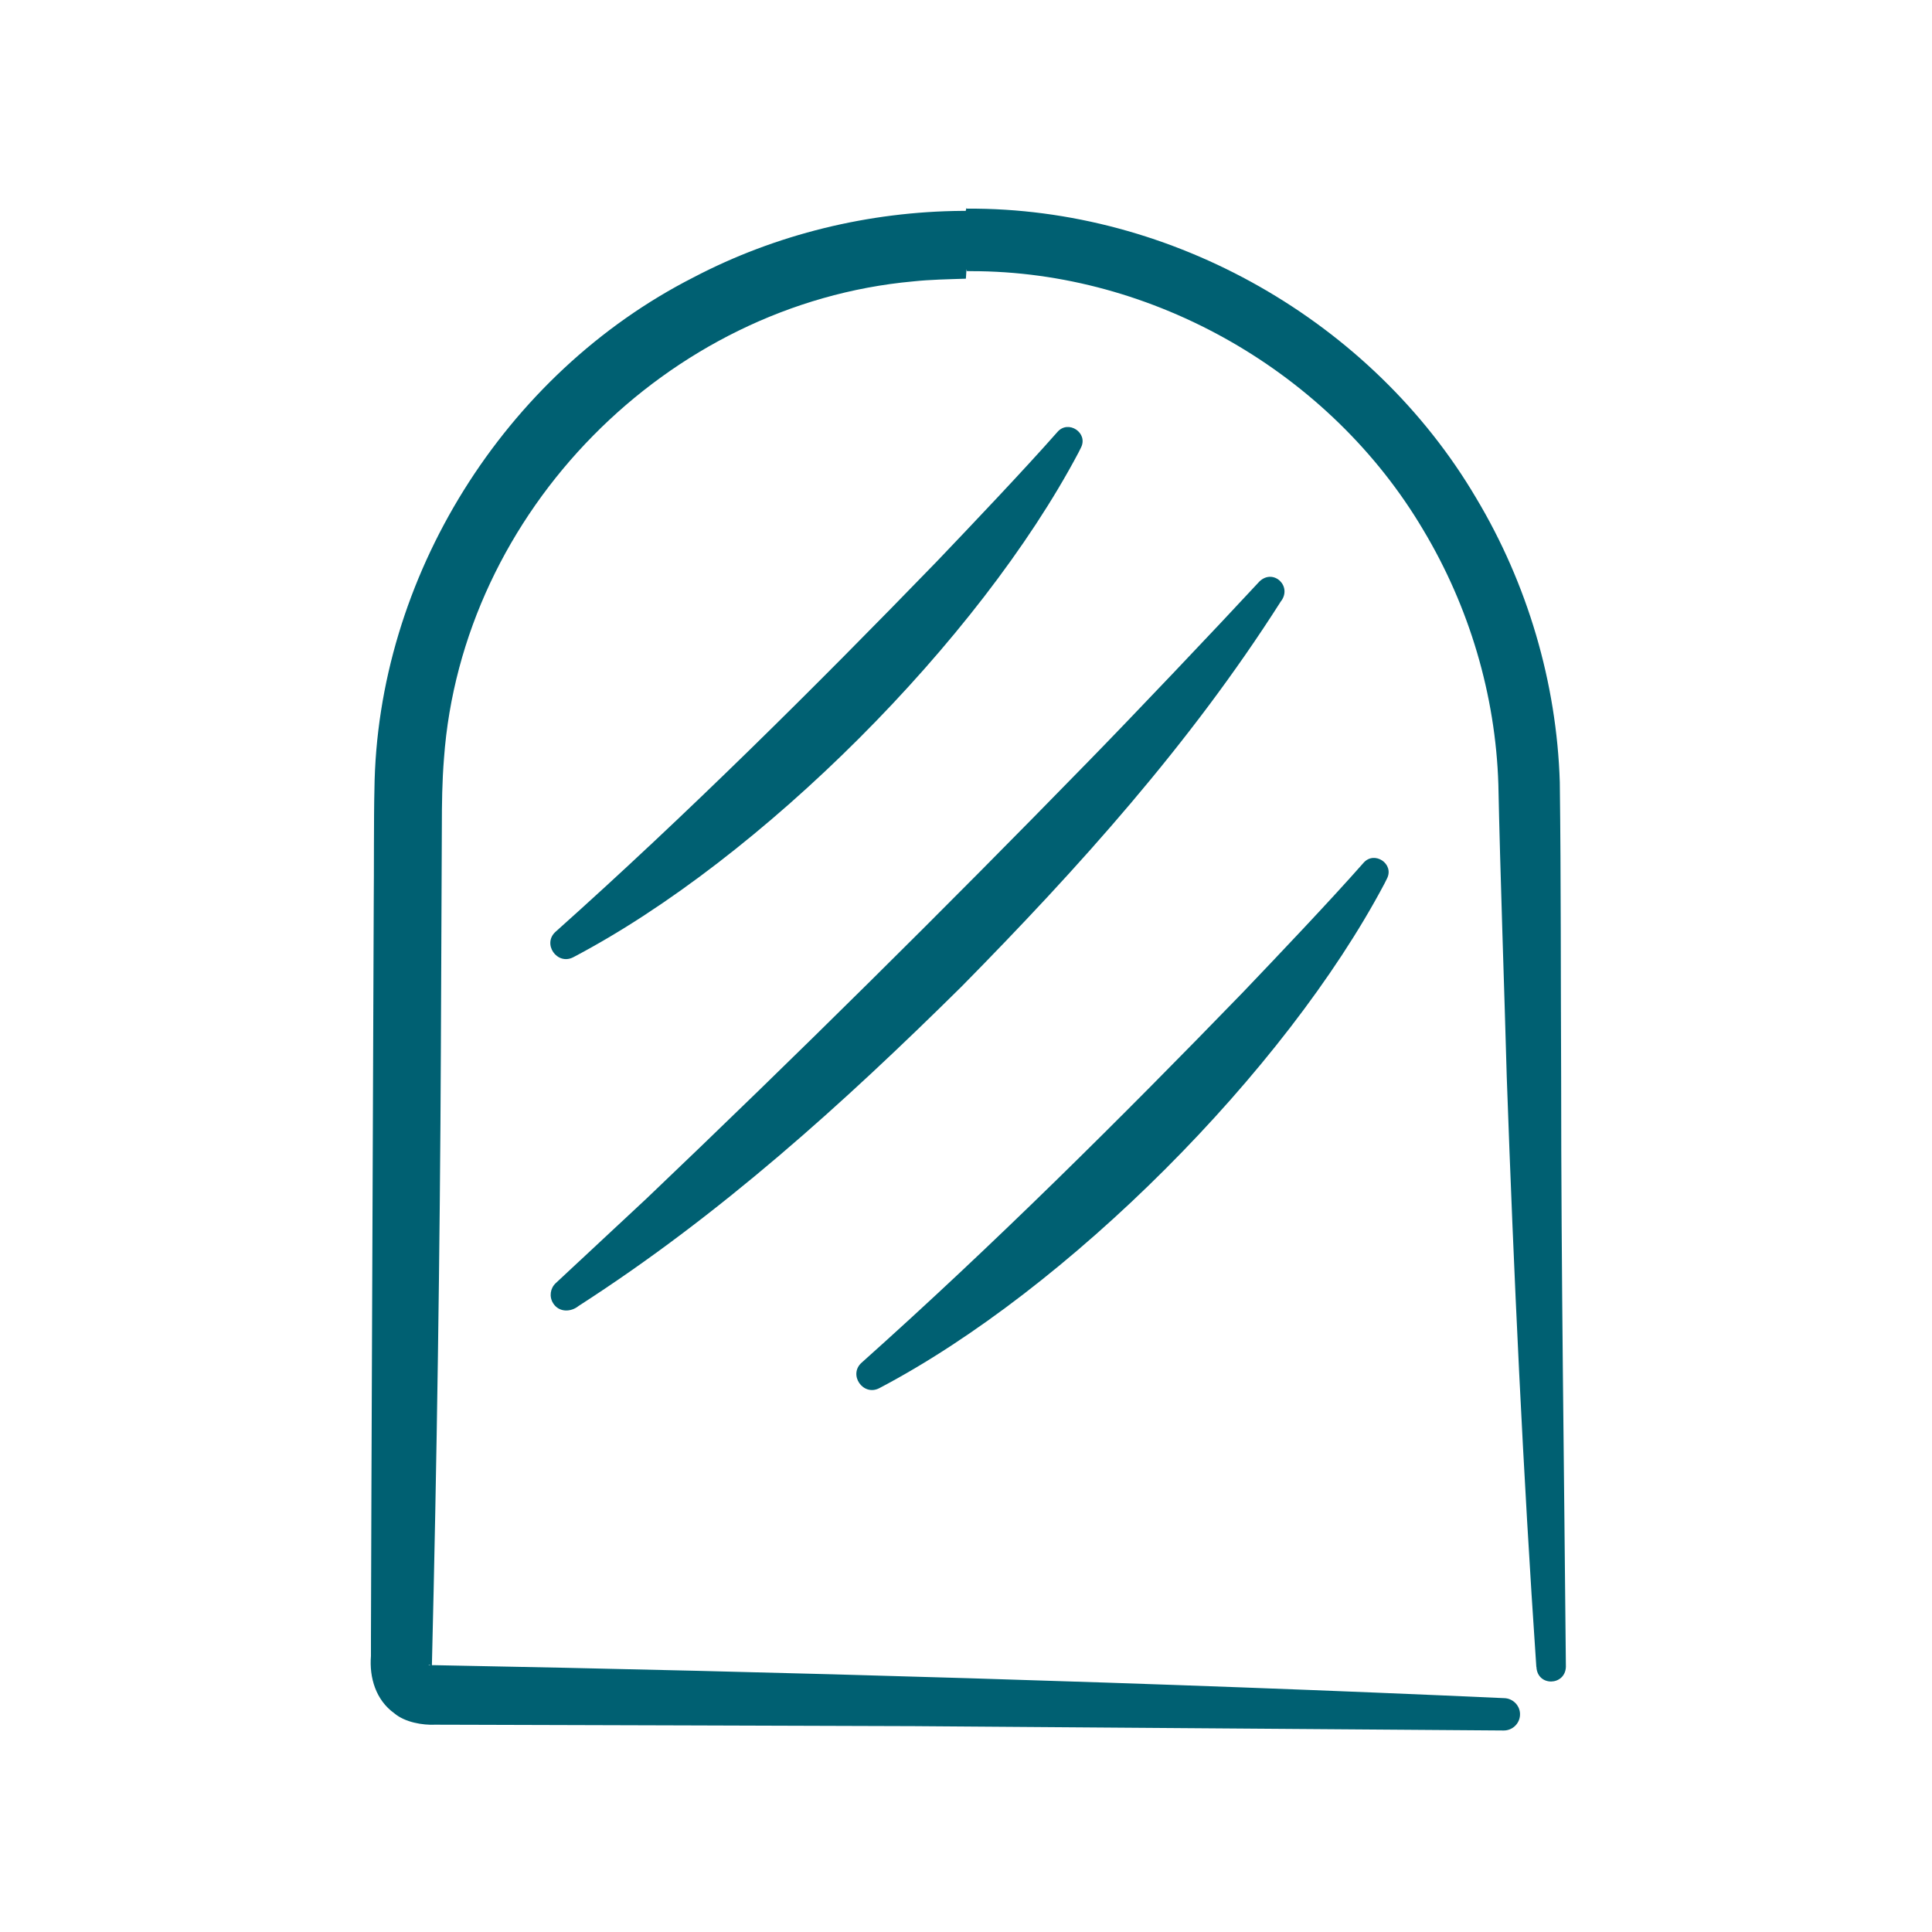
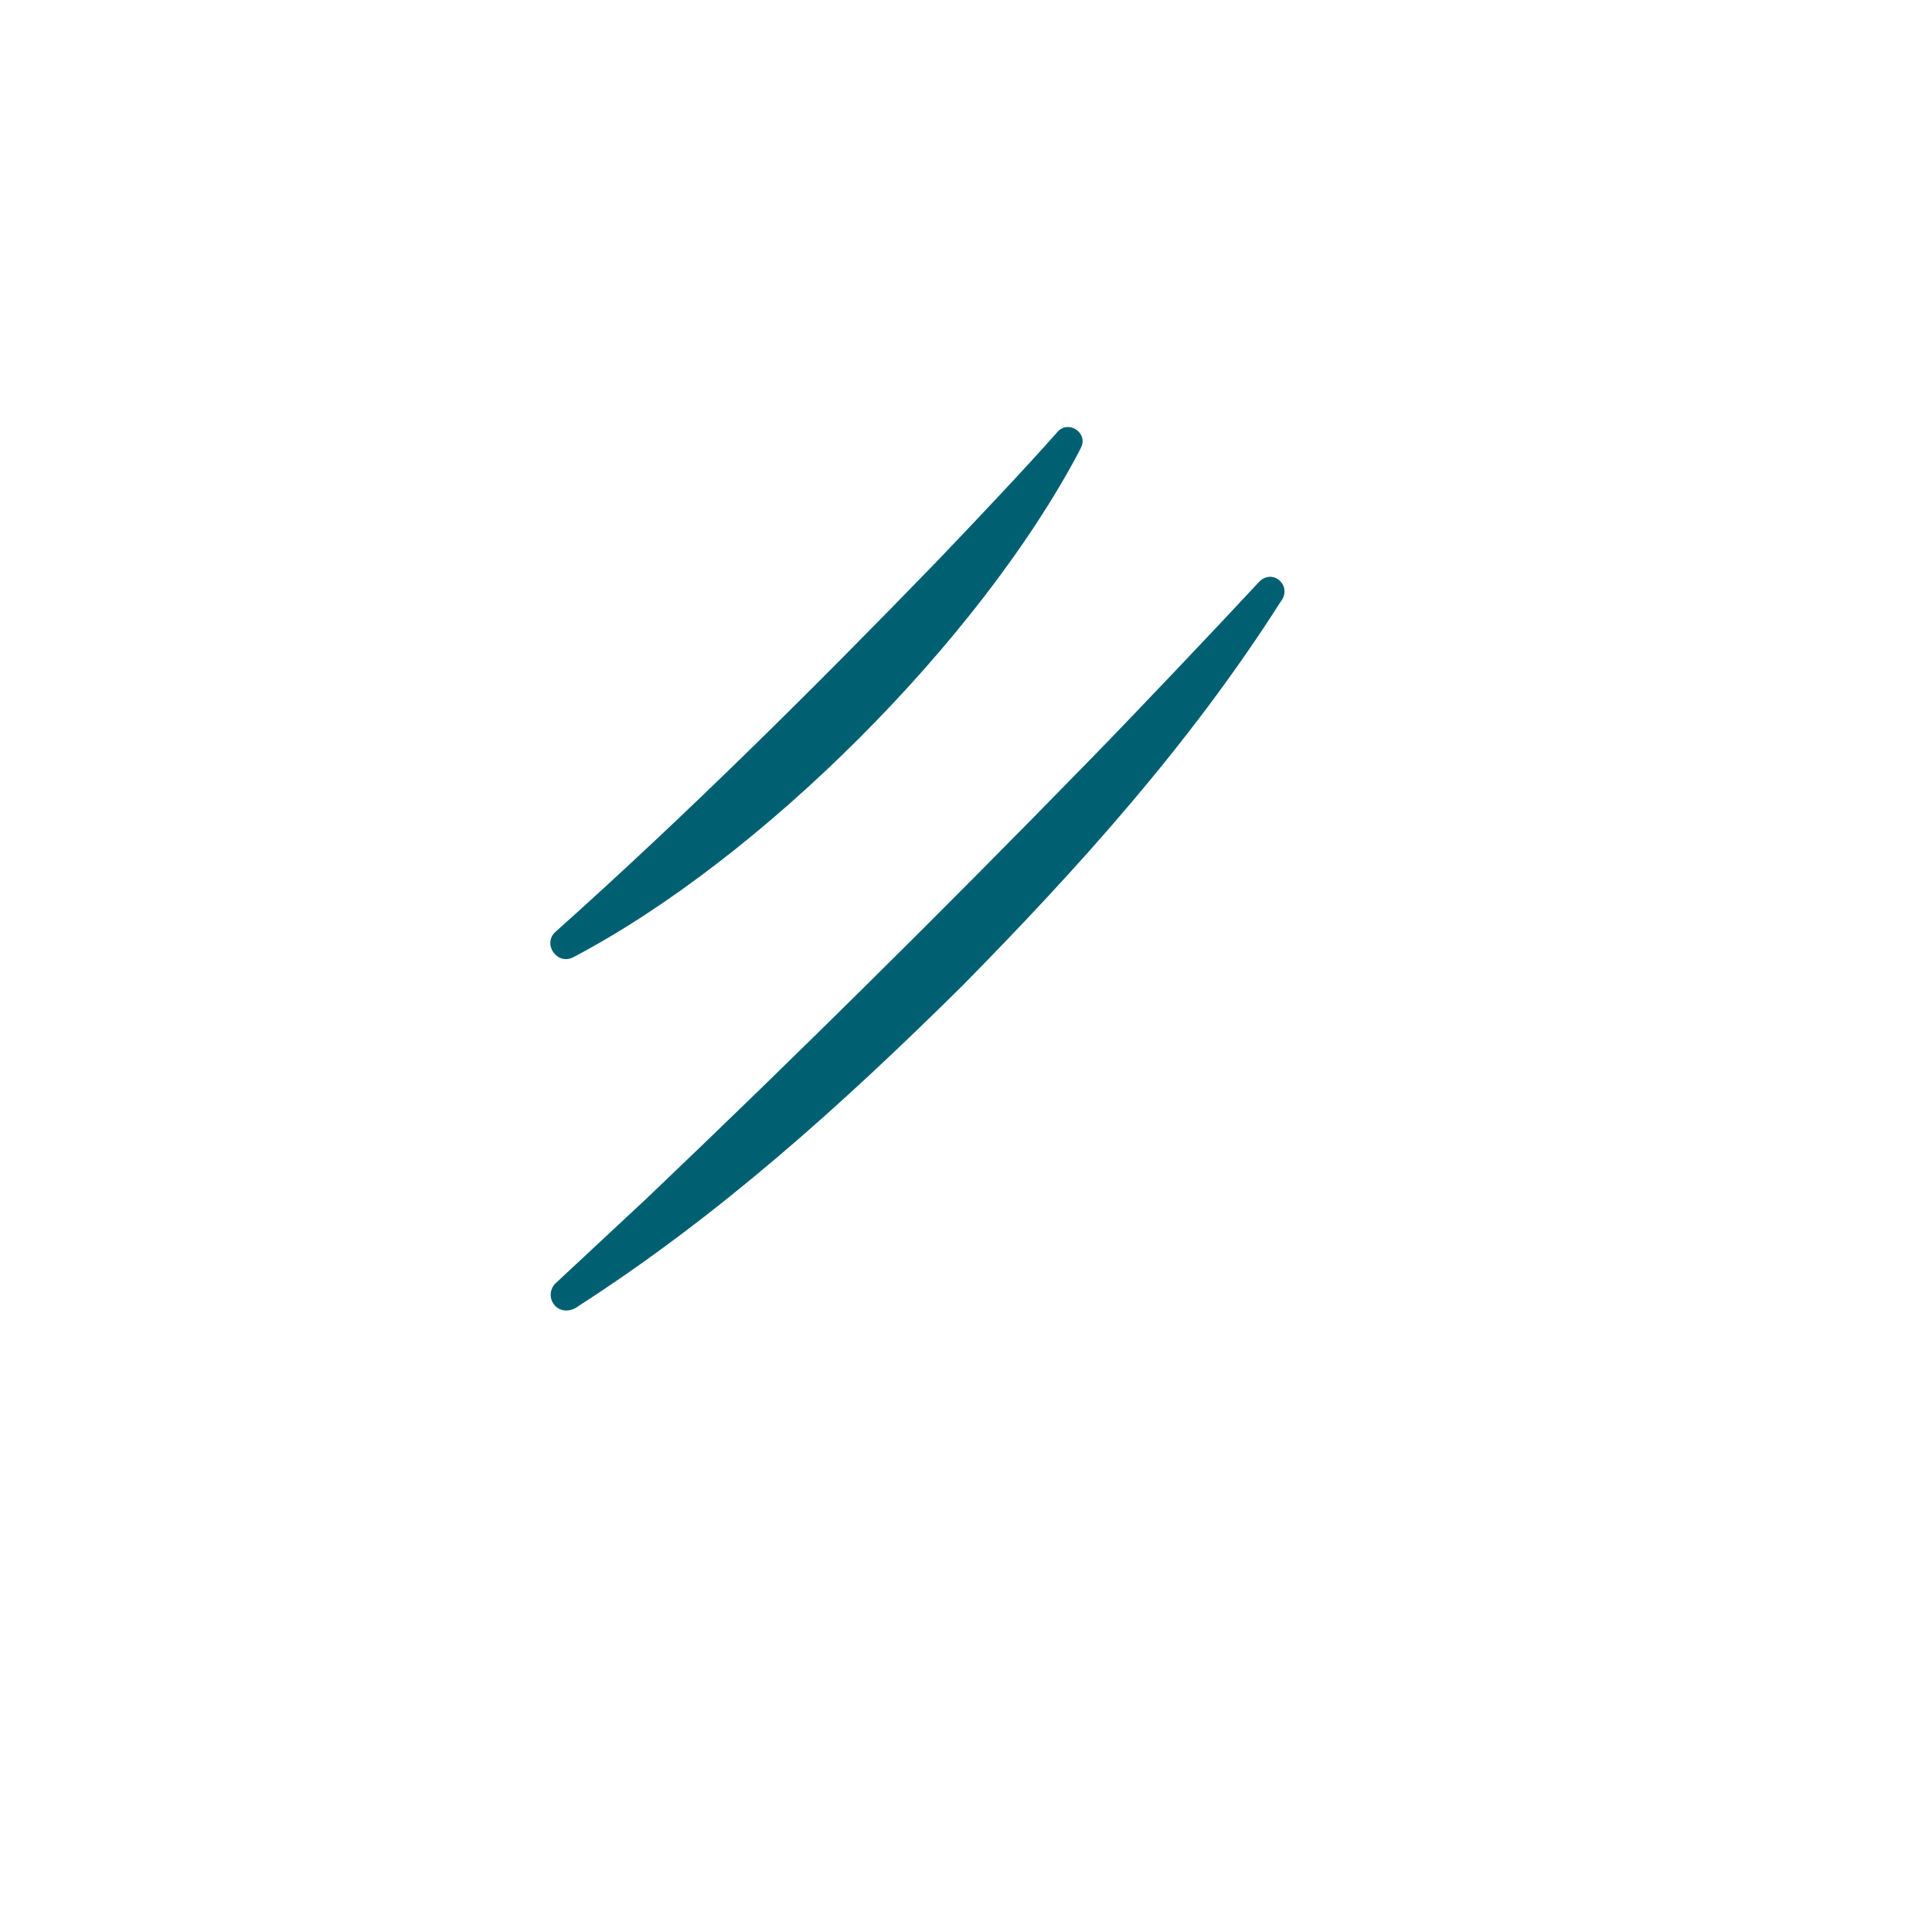
<svg xmlns="http://www.w3.org/2000/svg" id="Capa_1" viewBox="0 0 200 200">
  <defs>
    <style>
      .cls-1 {
        fill: #006072;
      }
    </style>
  </defs>
-   <path class="cls-1" d="M159.04,172.56c-1.37-20.02-2.35-40.92-3.06-61.03-.24-8.8-.69-21.4-.87-30.33-.29-9.27-3.02-18.41-7.78-26.35-9.61-16.25-27.92-26.8-46.82-26.78,0,0-.43-.01-.43-.01-.04-.71-.07.96-.11.79-1.78.06-3.68.09-5.44.28-25.47,2.31-46.73,23.85-48.57,49.39-.19,2.36-.22,4.65-.22,7.1-.02,4.83-.08,17.89-.1,22.88-.09,20.78-.42,43.18-.93,63.89,0,.23,0,.15,0,.15-.06-.16-.24-.25-.36-.16,0,0,.23,0,.23,0h.48c35.13.65,75.52,1.82,110.61,3.41.95,0,1.73.8,1.68,1.75-.04.9-.79,1.6-1.68,1.6l-61.03-.45c-10.07-.04-36.03-.11-45.77-.14,0,0-3.81-.01-3.81-.01-1.3.06-3.13-.24-4.24-1.18-1.91-1.37-2.6-3.68-2.42-5.93,0,0,0-1.91,0-1.91.02-11.44.26-66.13.29-76.28.03-2.65,0-8.87.07-11.46.24-22,13.44-43.09,33.02-53.06,8.54-4.48,18.19-6.82,27.83-6.89,0,0,.24,0,.24,0h.12s.08-.43.12-.23c21.26-.14,41.94,11.65,52.73,29.97,5.3,8.86,8.33,19.09,8.65,29.41.13,10.23.09,20.36.14,30.54,0,20.34.31,40.68.49,61.03-.07,1.98-2.96,2.07-3.05,0h0Z" />
  <path class="cls-1" d="M111.64,46.86c-10.29,19.43-32.82,42.01-52.31,52.24-1.67.85-3.23-1.41-1.8-2.66,13.62-12.17,26.75-25.22,39.45-38.32,3.7-3.88,9-9.45,12.5-13.42,1.12-1.27,3.2.11,2.42,1.64,0,0-.26.52-.26.52h0Z" />
-   <path class="cls-1" d="M143.32,91.47c-10.29,19.43-32.82,42.01-52.31,52.24-1.67.85-3.23-1.41-1.8-2.66,13.62-12.17,26.75-25.22,39.45-38.32,3.7-3.88,9-9.45,12.5-13.42,1.12-1.27,3.2.11,2.42,1.64,0,0-.26.52-.26.52h0Z" />
  <path class="cls-1" d="M132.54,62.34c-9.36,14.69-20.86,27.46-32.98,39.77-12.28,12.14-25.02,23.66-39.66,33.08-.81.66-2.04.68-2.64-.28-.43-.68-.3-1.55.27-2.08l9.41-8.77c15.43-14.7,30.85-29.98,45.71-45.22,4.47-4.57,13.38-13.95,17.73-18.65,1.46-1.4,3.5.56,2.15,2.15h0Z" />
</svg>